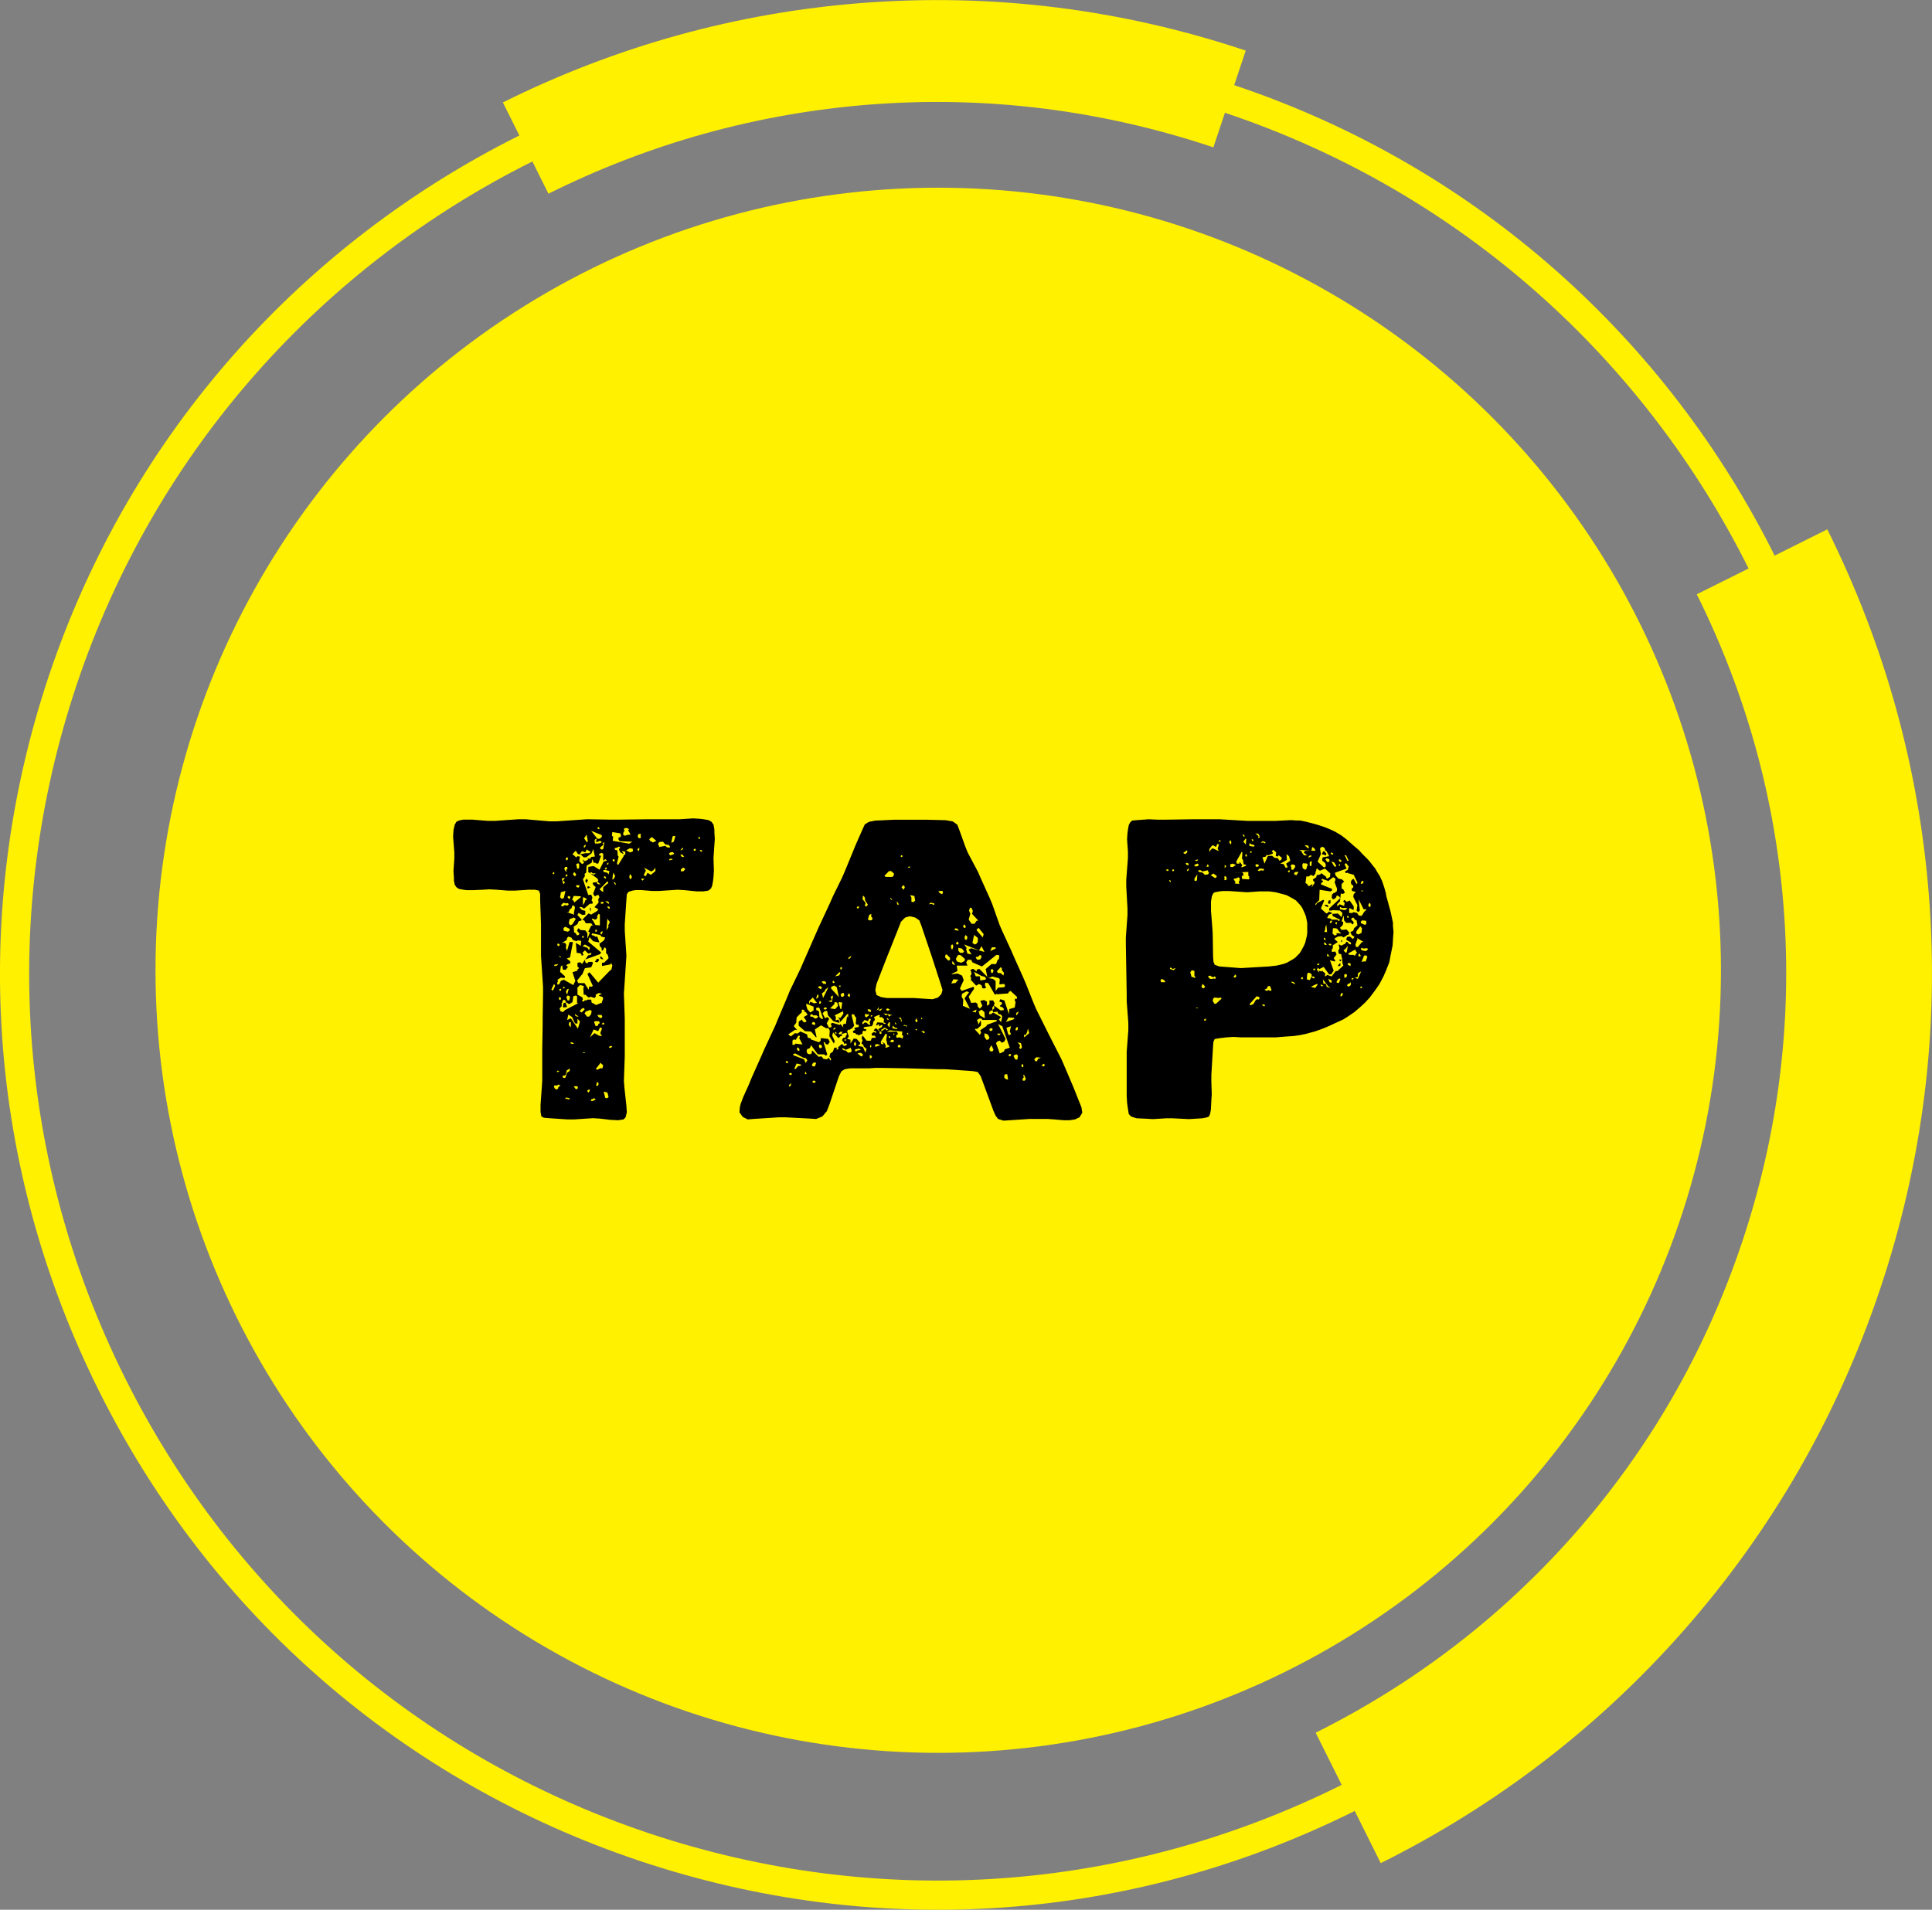
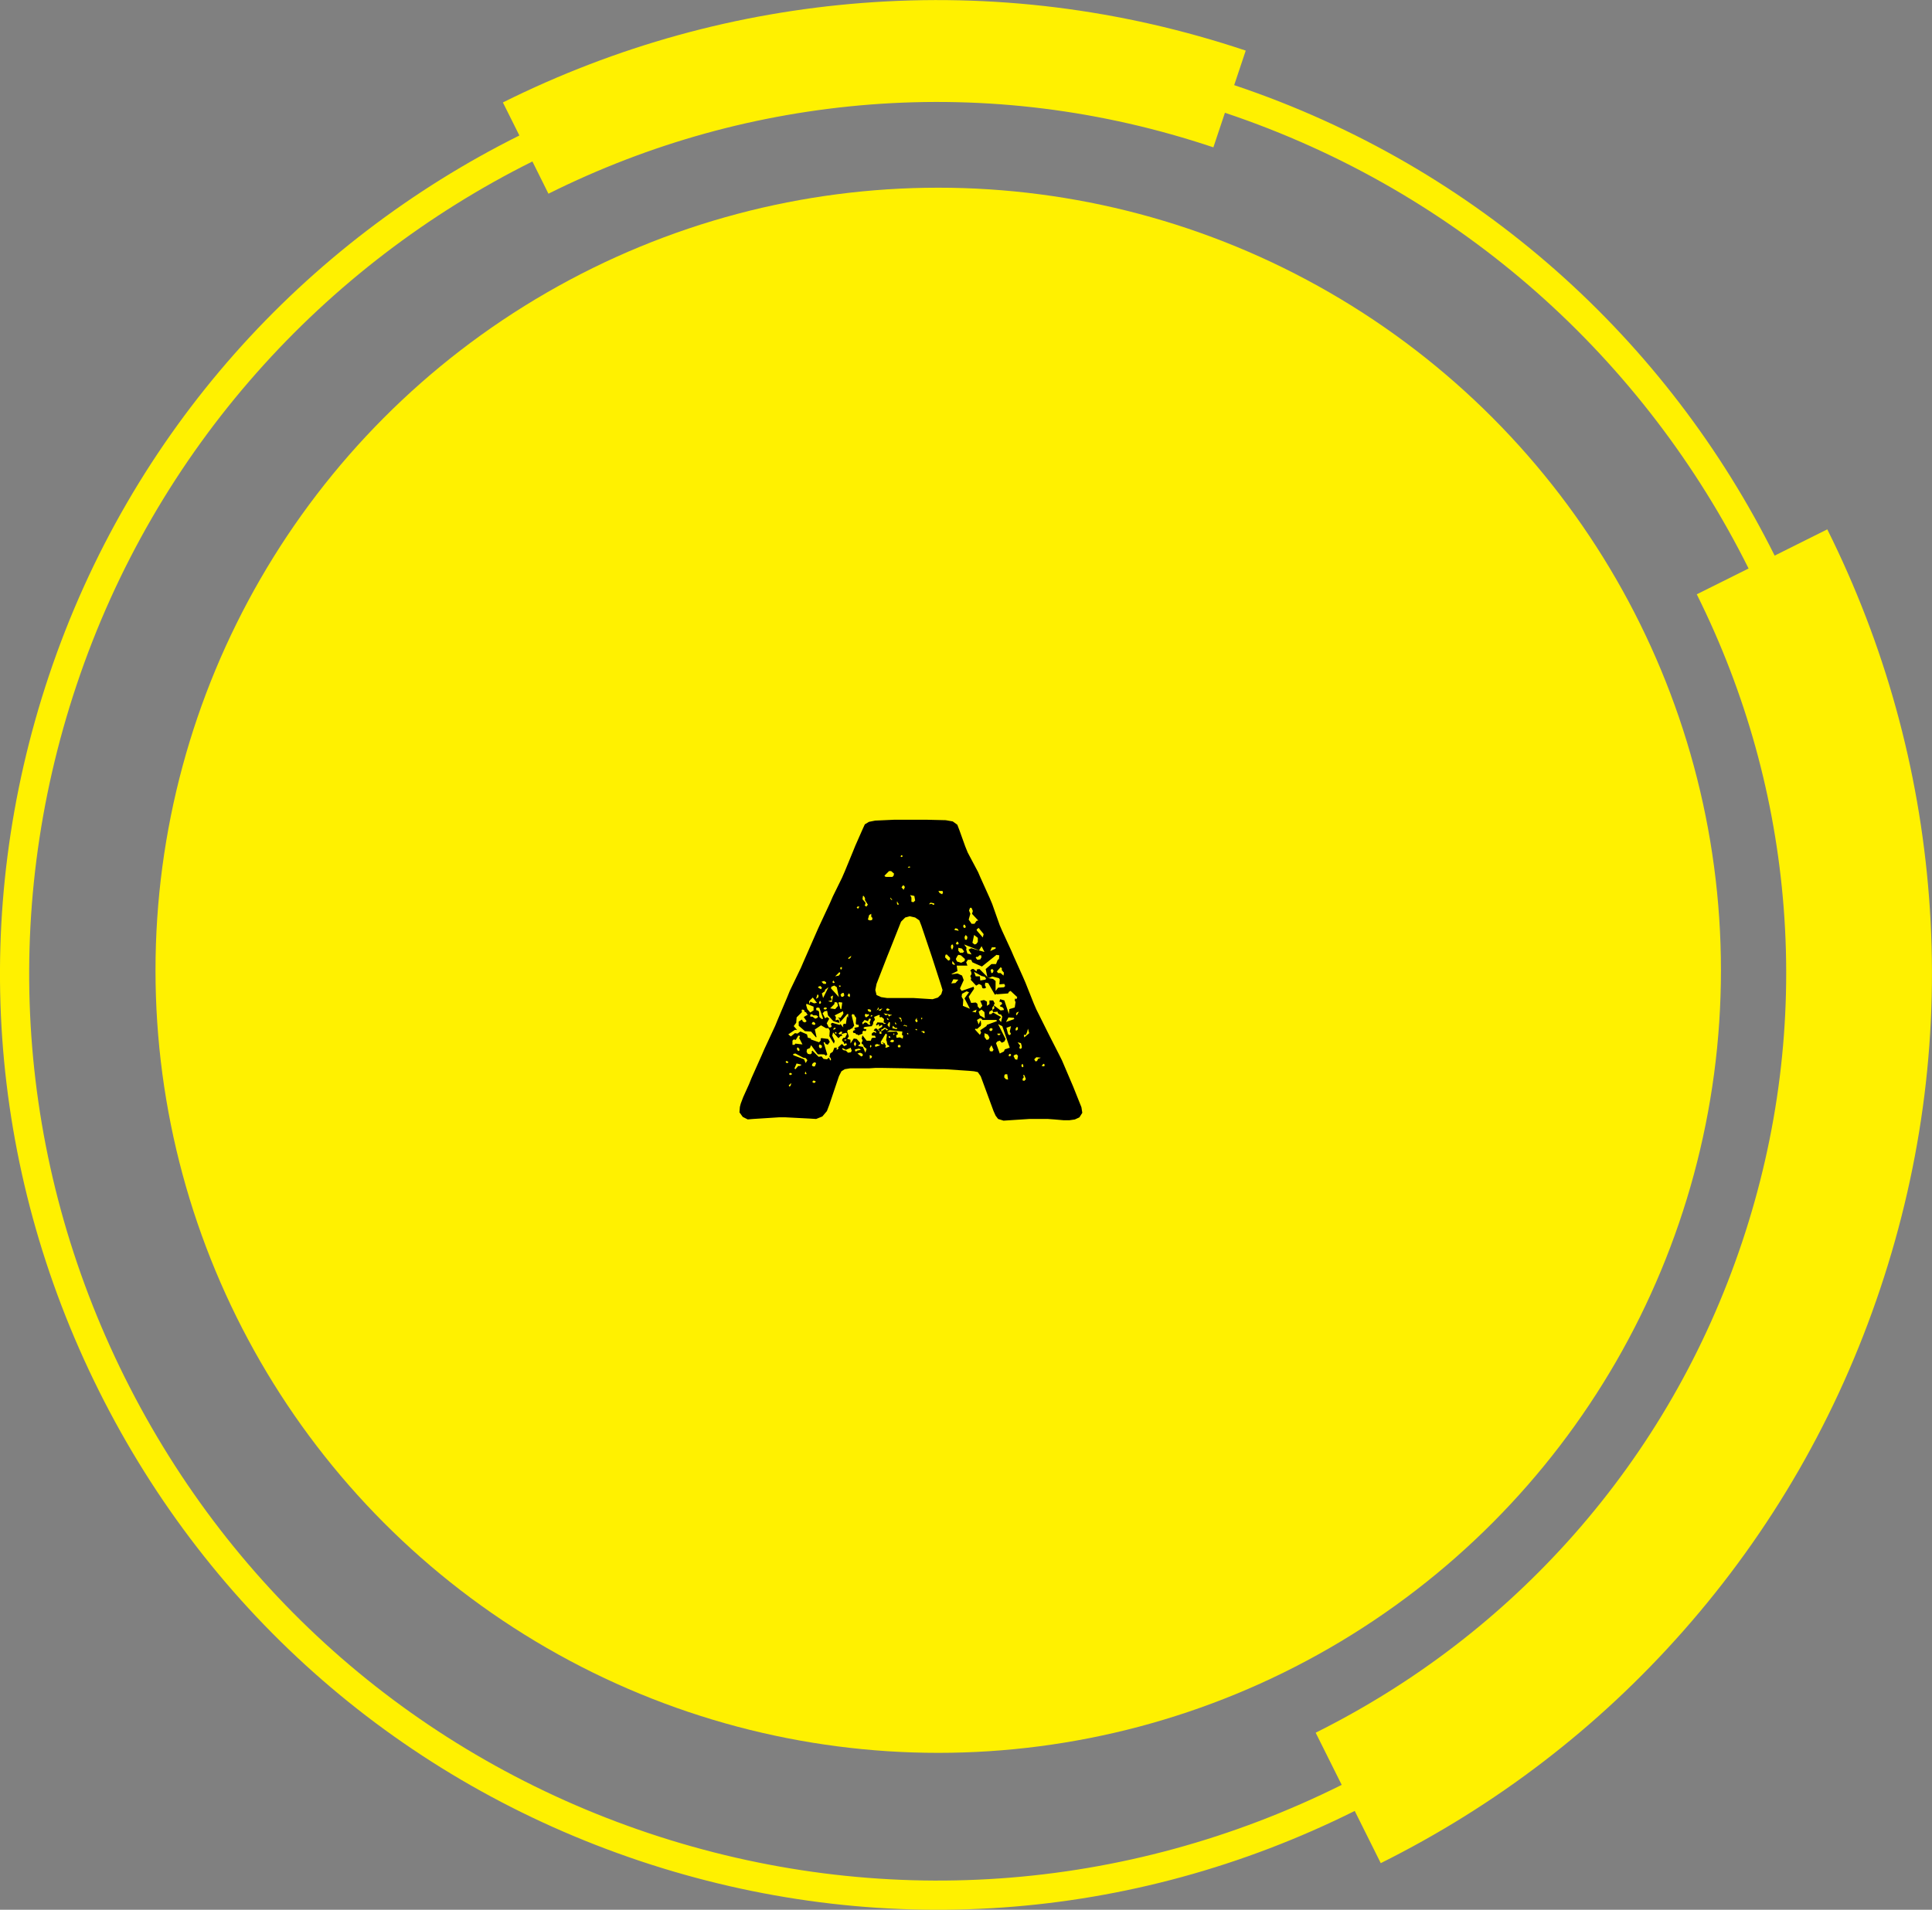
<svg xmlns="http://www.w3.org/2000/svg" version="1.1" id="レイヤー_1" x="0px" y="0px" viewBox="0 0 46.989 46.457" style="enable-background:new 0 0 46.989 46.457;" xml:space="preserve">
  <rect x="0" y="0" width="46.989" height="46.457" fill="#808080" stroke="none" />
  <style type="text/css">
	.st0{fill-rule:evenodd;clip-rule:evenodd;fill:#FFF100;}
	.st1{fill:#FFF100;}
</style>
  <g>
    <circle class="st0" cx="22.819" cy="23.603" r="19.037" />
    <g>
      <g>
-         <path d="M17.363,20.726l-0.01,0.151l0.01,0.303l-0.01,0.161l-0.01,0.081     l-0.021,0.121l-0.03,0.07l-0.061,0.051l-0.121,0.02h-0.161l-0.303-0.03     l-0.161-0.01l-0.464,0.03H15.861l-0.253-0.021h-0.151l-0.07,0.011     l-0.101,0.03l-0.041,0.06l-0.01,0.132l-0.04,0.595v0.161l0.04,0.605     l-0.01,0.161l-0.04,0.605l-0.011,0.161l0.021,0.596v0.928l-0.021,0.595     l0.011,0.151l0.05,0.454l0.01,0.161l-0.03,0.121l-0.05,0.051l-0.131,0.02     l-0.192-0.01l-0.252-0.03l-0.171-0.01l-0.454,0.03h-0.161l-0.454-0.03     l-0.121-0.011l-0.061-0.03l-0.021-0.11v-0.172l0.03-0.424l0.011-0.161v-0.756     l0.01-0.605v-0.161l0.01-0.596v-0.161l-0.04-0.605l-0.01-0.161v-0.767     l-0.021-0.595V21.745l-0.03-0.08l-0.101-0.021h-0.151l-0.323,0.021h-0.182     l-0.272-0.021l-0.171-0.01l-0.172,0.01l-0.231,0.01h-0.151l-0.081-0.01     l-0.11-0.021l-0.061-0.04l-0.041-0.061l-0.02-0.101v-0.071l-0.011-0.161     l0.021-0.303V20.736l-0.03-0.383l0.01-0.161l0.03-0.132l0.041-0.07     l0.061-0.03l0.101-0.021h0.231l0.374,0.03h0.161l0.585-0.04h0.161     l0.595,0.051h0.162l0.746-0.051l0.585,0.01h0.161l0.757-0.01h0.746     l0.333-0.021l0.172,0.011l0.08,0.01l0.121,0.021l0.07,0.04l0.051,0.07     l0.021,0.121v0.071l0.01,0.151L17.363,20.726z M13.45,24.095l0.051-0.111     l-0.011-0.03l-0.02-0.01l-0.061,0.131L13.45,24.095z M13.441,21.25     l0.02,0.021l0.021-0.021v-0.021l-0.021-0.02L13.441,21.25z M13.632,26.405     l-0.051-0.021l-0.05,0.03v-0.01h-0.041l-0.02,0.02l0.02,0.051     l0.041,0.03l0.04-0.021l0.01-0.04L13.632,26.405z M13.481,23.469v0.021     l0.01,0.01l0.051-0.01l0.04-0.04L13.481,23.469z M13.562,26.041     l-0.021,0.03l0.01,0.01l0.041-0.01l0.01-0.01L13.562,26.041z      M14.893,23.48l-0.03-0.051h-0.01v0.03l-0.212,0.04v-0.08h0.05     l0.111-0.111l-0.021-0.081l-0.04-0.04v-0.111l-0.03-0.03l-0.021,0.011     v0.02l-0.05,0.061l-0.011-0.08l-0.04-0.04l-0.01-0.061l0.11-0.081     l0.03-0.07l-0.091-0.021l-0.03-0.04l-0.191-0.041l-0.02,0.03l0.02,0.021     h0.03l0.041,0.03h0.05l0.051,0.142l-0.151-0.03l-0.091-0.102l-0.03,0.111     l0.312,0.262l-0.021,0.041l-0.362,0.131l0.07-0.101l0.061-0.011l0.021-0.05     l-0.081,0.02l-0.081-0.08l-0.061,0.061l0.03,0.05h-0.01l-0.01,0.011     h-0.011l-0.01,0.01l-0.01-0.01H14.136l0.011-0.011l-0.03-0.04     l-0.091-0.01l-0.021-0.242l0.121,0.07l0.01-0.121l-0.091-0.01l-0.02,0.021     l-0.091-0.03l-0.04-0.061l-0.071-0.021l-0.03,0.03l-0.01,0.051     l-0.111,0.07h0.071l0.03,0.051l-0.011,0.07l0.03,0.07l0.061-0.212h0.07     l0.011,0.011l-0.07,0.362l-0.081,0.03l0.081,0.061l0.01,0.051l-0.081,0.03     l-0.02,0.03l0.04,0.03l-0.051,0.07h-0.07l-0.021-0.11l-0.03,0.03     l-0.02,0.131l0.121,0.11l-0.011,0.041l-0.091-0.011l-0.08,0.051l0.01,0.04     l-0.021,0.041l0.011,0.04l0.04-0.01l0.04-0.081l0.071-0.03l0.231,0.131     l0.051-0.101L13.924,23.651l0.121-0.04v-0.03l0.041-0.03l-0.041-0.04v-0.091     l0.071-0.011l0.04,0.041l0.07-0.102l0.011,0.061l0.04,0.03l0.04-0.04     h0.091l0.011,0.04l-0.041,0.091l-0.151,0.021l-0.061,0.141l-0.01,0.021v-0.01     l-0.121,0.151l0.03,0.061h0.151l0.101,0.161l0.011-0.07l0.01-0.011     l0.04,0.011l0.041-0.021l-0.132-0.293l0.051-0.04l0.212,0.252l0.272-0.282     l0.05-0.04L14.893,23.48z M13.551,22.965l0.011,0.04l0.02,0.011     l0.021-0.011l0.01-0.02l-0.01-0.021l-0.03-0.01L13.551,22.965z      M13.592,23.257v0.011l0.05,0.02v-0.02L13.592,23.257z M13.602,24.256     l-0.01,0.04l0.01,0.021l0.021,0.01l0.02-0.02v-0.03l-0.02-0.021H13.602     z M13.622,24.105l0.02-0.01l0.011-0.021l-0.011-0.021l-0.04,0.011v0.02     L13.622,24.105z M13.632,24.599l0.061,0.021l0.051-0.051l0.312-0.161l-0.011-0.011     h-0.01V24.236l-0.03-0.02l-0.061,0.02l-0.021,0.142l-0.08,0.05     l-0.081-0.05l-0.01-0.041l-0.04-0.02l-0.03,0.03l-0.011,0.05h-0.01     v0.081l-0.051,0.051L13.632,24.599z M13.622,21.826l0.04,0.04l0.051-0.021     l0.04-0.171l-0.111,0.03L13.622,21.826z M13.753,21.977l-0.01-0.011h-0.051     l-0.051,0.061l0.011,0.011l0.04,0.01l0.04-0.03l0.071,0.01l0.03-0.03     l-0.021-0.03L13.753,21.977z M13.662,21.372l0.04,0.142l0.041-0.051     l-0.051-0.04l0.051-0.071L13.662,21.372z M13.864,26.021l-0.011-0.02h-0.01     L13.783,26.041l-0.021,0.101l-0.03,0.021h-0.03l-0.02,0.021l0.01,0.03     l0.03,0.01l0.03-0.01l0.04-0.121l0.051-0.03L13.864,26.021z      M13.713,24.044l0.03-0.021l-0.03-0.02l-0.021,0.02v0.021H13.713z      M13.702,24.508l-0.01-0.01v-0.011l0.01-0.08l0.051-0.021l0.04,0.111     L13.702,24.508z M13.702,22.582l0.011,0.061l0.101,0.021l0.04-0.03v-0.04     l-0.11-0.051L13.702,22.582z M13.723,21.139l0.051,0.081v-0.061l0.03-0.03     l-0.011-0.04h-0.05L13.723,21.139z M13.854,26.717l-0.08-0.021l-0.041,0.041     l0.03-0.011l0.091,0.021V26.717z M13.763,21.321h0.03l0.011-0.03     l-0.03-0.03l-0.021,0.051L13.763,21.321z M13.763,20.917l0.021,0.011     l0.021-0.011l0.01-0.05l-0.021-0.011l-0.03,0.011V20.917z M13.834,24.054     l-0.041,0.011l-0.03,0.061l0.03,0.07L13.834,24.054z M13.804,24.216     l-0.03,0.04l0.03,0.08h0.04l0.021-0.08l-0.021-0.03L13.804,24.216z      M13.904,22.087l-0.051,0.041l-0.02,0.061H13.783l0.182,0.061V22.229h-0.011     l0.03-0.151l-0.02-0.051l-0.051,0.011L13.904,22.087z M14.106,24.851     l-0.061-0.07v0.111l-0.01,0.01l-0.051-0.01l-0.07-0.151l-0.091-0.061     l-0.03,0.131l0.091-0.04l0.172,0.252L14.106,24.851z M13.834,21.795     l-0.021,0.01l-0.01,0.021l0.04,0.05l0.03-0.04l-0.01-0.03     L13.834,21.795z M13.874,22.511l0.05-0.03l0.081-0.131l-0.051-0.03     l-0.101,0.04l-0.02,0.101L13.874,22.511z M13.884,24.993v-0.121l-0.02-0.01     l-0.021,0.01l-0.01,0.061L13.884,24.993z M13.914,25.396l0.051-0.01     l-0.051-0.03h-0.04v0.02L13.914,25.396z M13.914,21.886l0.04,0.03     l0.011,0.04l0.161-0.131v-0.021l-0.172-0.01L13.914,21.886z M13.924,20.777     l0.091,0.08l0.03-0.03l0.061,0.011l-0.02,0.11l0.07,0.071l0.04-0.021     l0.011-0.03l-0.03-0.021v-0.03l0.01-0.01l0.01,0.03l0.041,0.01     l0.07-0.04l-0.021-0.021h0.071l0.02-0.04l0.091-0.01l-0.04-0.182     l-0.04,0.101l-0.132,0.101h-0.061l-0.061-0.061l-0.04-0.01l0.142-0.03     h0.091l0.04-0.03l-0.101-0.061l-0.03,0.07l-0.081-0.03l-0.061,0.081     l-0.04-0.01l-0.051-0.081L13.924,20.777z M14.015,21.271l-0.05-0.061     l-0.03,0.061l0.05,0.05L14.015,21.271z M14.721,20.898l-0.05,0.04v-0.172     l-0.041-0.02l-0.06,0.03l0.01,0.04h0.04l-0.07,0.191h-0.04     l-0.03-0.02h-0.041l-0.03-0.091l-0.02,0.091l-0.121,0.07l-0.011,0.171     l-0.04,0.03l0.01,0.051l-0.05,0.081l0.131,0.383l0.07-0.01l0.03,0.07     l-0.02,0.07l0.03,0.041l-0.011,0.04h-0.061l-0.141,0.121l-0.061-0.04     h-0.041l-0.01,0.01l0.061,0.061l0.081,0.021v0.091l-0.071,0.01l-0.091-0.051     l-0.03,0.051l0.102,0.11v0.021l-0.071,0.021l-0.03,0.07l-0.091,0.061     l0.011,0.142l0.03,0.01l0.04,0.061l0.04-0.01l0.021-0.03l-0.061-0.071     l0.03-0.061h0.01l0.041,0.041l0.121,0.01l0.05,0.07v0.132l0.061-0.151     l-0.04-0.021l0.07-0.142l0.041-0.01l-0.041-0.051h-0.131l-0.03-0.061     l-0.051-0.03l0.151-0.15l0.061,0.03l0.151-0.091l0.021-0.041l-0.091-0.05     l0.101-0.111l-0.01-0.081l0.03-0.05l-0.021-0.051h-0.04l-0.04,0.03     l-0.03-0.021l-0.021-0.05l0.061-0.151l-0.07-0.07v-0.041l0.08-0.01     l0.011-0.01l0.02,0.05l0.081,0.021l-0.081-0.081l0.021-0.02v-0.021h-0.01     l-0.011-0.03l-0.171-0.121l0.091,0.03l0.04-0.04l-0.07,0.01l-0.03-0.03     h-0.03v0.03l-0.041-0.03H14.308v-0.131l0.131-0.021l0.142,0.091l0.101-0.201     l0.081-0.021L14.721,20.898z M14.056,26.465l-0.011-0.041h-0.091l0.041,0.061     l0.04,0.011L14.056,26.465z M13.984,24.669v0.03l0.041,0.03h0.05     L13.984,24.669z M14.035,21.12l0.021,0.02l0.03-0.03v-0.09l-0.021-0.021     l-0.051,0.021L14.035,21.12z M14.015,21.574l0.051,0.02l0.03-0.04     l-0.01-0.021h-0.071V21.574z M14.187,24.024l0.021-0.02l-0.021-0.021     l-0.081-0.021l-0.061,0.061v0.172l0.121,0.07l0.011,0.051l-0.021,0.02     l0.01,0.021l0.03,0.01l0.021-0.03h0.04l0.03-0.02h0.091l0.011,0.07     l0.11,0.061l0.121-0.051l0.01,0.011l0.041-0.121l-0.021-0.04h-0.01V24.236     l-0.011,0.011l-0.07-0.03l0.081-0.041l-0.081-0.02l-0.07,0.04v0.051     l-0.03,0.03l-0.091-0.03l-0.051,0.02l-0.08-0.07h-0.041L14.187,24.024z      M14.147,24.629l0.07-0.07l-0.01-0.041l-0.061,0.021l-0.051,0.061     L14.147,24.629z M14.177,22.814l0.02-0.01v-0.021l-0.02-0.021l-0.021,0.021     v0.021L14.177,22.814z M14.166,23.016l0.121,0.04l0.041,0.061l0.02-0.071     l-0.121-0.07L14.166,23.016z M14.237,25.598h-0.041l-0.03,0.01l0.041,0.01     L14.237,25.598z M14.217,21.957l0.021-0.061l0.03-0.01v-0.021l-0.071-0.04     l-0.02,0.01v0.182L14.217,21.957z M14.196,20.584l0.011,0.041l0.03-0.03     l0.01-0.041h-0.021L14.196,20.584z M14.207,20.393l0.061,0.091l0.03-0.01     l-0.03-0.172L14.207,20.393z M14.277,24.73h0.051l0.05-0.061l0.011-0.08     l-0.041-0.021l-0.101,0.04l-0.03,0.041L14.277,24.73z M14.237,23.338     l-0.011,0.01V23.338H14.237z M14.287,21.462l-0.02,0.01l-0.011,0.021v-0.03     l-0.02-0.03v-0.01l0.03-0.051l0.01,0.021l0.021,0.01v0.021l-0.011,0.01     V21.462z M14.298,21.553l0.061,0.03l-0.011,0.01h-0.01l-0.021,0.021     l-0.02-0.01l-0.021,0.01L14.298,21.553z M14.348,26.526l-0.01-0.021h-0.021     l-0.03,0.021v0.03l0.03,0.02L14.348,26.526z M14.358,22.087h0.01v0.091     l-0.021-0.05v-0.051L14.358,22.087z M14.348,25.235l0.111-0.102l0.111,0.061     l0.07,0.011l-0.041-0.071l0.041-0.11l-0.011-0.021l-0.02-0.01l-0.021,0.01     l-0.04,0.081l-0.111-0.041L14.348,25.235z M14.489,26.757l-0.03-0.04h-0.021     l-0.02,0.021h-0.03l-0.021,0.03l0.03,0.02l0.07-0.03H14.489z      M14.378,20.211l0.151,0.192h0.061l0.051-0.051l-0.011-0.04L14.378,20.211z      M14.59,22.511v-0.262l-0.03-0.021l-0.04,0.061l0.01,0.021l-0.02,0.05     l-0.051,0.01l-0.03-0.02h-0.03v0.03l0.021,0.01l0.061,0.111     L14.59,22.511z M14.57,24.841h-0.102l-0.02,0.021l0.04,0.101l0.051-0.011     l0.02-0.05l0.03-0.01L14.57,24.841z M14.48,20.463l-0.021,0.021     l0.021,0.04l0.04-0.01l0.01,0.01l0.091-0.02l0.01-0.03l-0.04-0.021     l-0.07,0.03L14.48,20.463l0.03-0.02v-0.04l-0.03,0.01l-0.021,0.03v0.02     H14.48z M14.56,23.329l0.011,0.03l-0.041,0.05l-0.061-0.01l0.051-0.081     L14.56,23.329z M14.489,22.602L14.48,22.642v0.03l0.03-0.01l0.01-0.03     L14.489,22.602z M14.671,25.911l-0.041-0.03l-0.02-0.03l-0.111,0.141v0.021     l0.03,0.01l0.081-0.04l0.04,0.01L14.671,25.911z M14.56,26.374     l-0.01-0.041l-0.03-0.01l-0.021,0.081l0.03,0.02L14.56,26.374z      M14.529,20.131l0.011,0.03l0.03,0.01l0.01-0.01l-0.01-0.041     L14.529,20.131z M14.62,24.771l0.03-0.041l-0.021-0.04h-0.101l0.03,0.051     L14.62,24.771z M14.792,21.483v-0.03l-0.021-0.011l-0.191,0.192l0.091,0.07     v-0.121L14.792,21.483z M14.65,20.504l0.03,0.04l-0.091,0.081v0.01h0.01     l0.011,0.021l0.03,0.01l0.03-0.01l0.03-0.162L14.65,20.504z      M14.641,22.653l-0.041,0.04l0.011,0.03l0.02,0.01l0.03-0.07     L14.641,22.653z M14.681,23.338l-0.061-0.01l-0.021-0.021v-0.03l0.011-0.01     v-0.011L14.681,23.338z M14.691,21.957l-0.04-0.021l-0.04,0.011v0.03     l0.04,0.01L14.691,21.957z M14.63,24.912l0.061,0.011l0.011-0.021     l-0.03-0.03L14.63,24.912z M14.822,21.19l-0.111-0.03l-0.04,0.01     l0.01,0.041l0.091,0.02l0.03,0.041L14.822,21.19z M14.802,26.687     l-0.03-0.111l-0.091-0.02l0.04,0.151l0.041,0.01L14.802,26.687z      M14.721,21.372h0.011l0.01-0.021l-0.021-0.03l-0.03-0.01v0.04     L14.721,21.372z M14.721,21.15h0.021l0.01-0.011l0.011-0.03l-0.03-0.01     l-0.021,0.04L14.721,21.15z M14.721,21.926l0.081,0.061l0.01-0.01v-0.021     l-0.03-0.03H14.721z M14.792,22.511l0.04-0.081l-0.061-0.08l-0.021,0.282     l0.051-0.091L14.792,22.511z M14.781,20.989l-0.02,0.02l0.01,0.03     l0.021-0.01l0.01-0.04H14.781z M14.832,22.098l-0.01-0.041l-0.041-0.01     l-0.01,0.021l0.04,0.04L14.832,22.098z M14.893,25.466l-0.021-0.02h-0.04     l-0.021,0.03l0.021,0.02L14.893,25.466z M14.883,20.332l0.03,0.021     l-0.011,0.101l0.403,0.07l0.071-0.05l-0.303-0.011l-0.03-0.04v-0.05     l0.051-0.011l0.01-0.05l-0.021-0.041l-0.191-0.03L14.883,20.332z      M14.913,21.392l0.02-0.021l0.03-0.061l-0.05-0.081L14.893,21.392H14.913z      M14.902,20.908v0.04l0.021,0.011l0.021-0.011l0.01-0.02l-0.021-0.03     L14.902,20.908z M14.974,21.493l-0.021-0.03h-0.03l0.051,0.07V21.493z      M15.205,20.716l-0.08-0.011l0.04,0.061v0.011l-0.091-0.051l0.01-0.01     l-0.03-0.041l0.011-0.04l0.02-0.01l-0.01-0.021l-0.03-0.01l-0.021,0.02     l-0.08,0.021l0.02,0.04l0.051,0.011l0.01,0.131l0.021,0.021l-0.04,0.161     l0.01,0.03l0.021,0.01l0.131-0.212V20.807l0.04-0.021V20.716z      M15.155,20.302l0.04,0.03l0.05-0.02l0.091-0.011l-0.061-0.11l0.03-0.021     l-0.061-0.03l-0.06,0.01l-0.011,0.03l0.021,0.03l-0.03,0.03     L15.155,20.302z M15.397,20.706l-0.01-0.061l-0.07-0.01l-0.091,0.051     l0.101,0.05L15.397,20.706z M15.366,21.321l-0.04-0.061l-0.021,0.061     l0.011,0.051l0.02,0.01l0.021-0.01L15.366,21.321z M15.548,20.615     l-0.05,0.051l0.04,0.04l0.01-0.04V20.615z M15.578,20.323l0.011-0.021     l-0.011-0.02l-0.05,0.01l-0.021,0.051l0.021,0.04l0.04,0.01l0.021-0.03     L15.578,20.323z M15.669,21.381l-0.04-0.01h-0.021l-0.01,0.021l0.03,0.03     L15.669,21.381z M15.941,21.109l-0.051,0.061l-0.05,0.03l-0.172-0.091     l0.041,0.071l-0.051,0.101l0.01,0.021l0.041,0.01l0.04-0.081l0.081,0.051     l0.11-0.091V21.109z M15.962,20.454l-0.081-0.07l-0.03-0.021l-0.061,0.051     l0.021,0.04l0.07,0.04L15.962,20.454z M16.224,20.615h0.071V20.595     l-0.03-0.041l-0.081-0.01l-0.061-0.07l-0.091,0.01l-0.03,0.051     l0.03,0.05l-0.01,0.021l0.161-0.03L16.224,20.615z M16.396,20.756     l-0.04-0.03l-0.051,0.01l-0.03,0.021v0.021l0.03,0.03l0.081-0.03     L16.396,20.756z M16.365,20.908l-0.04-0.021l-0.041,0.011l-0.01,0.01     l0.01,0.021L16.365,20.908z M16.426,20.343l-0.04-0.011l-0.03,0.021     l-0.03,0.151l0.061-0.03L16.426,20.343z M16.547,20.686l0.04-0.011     l0.03-0.03l-0.01-0.02h-0.011L16.547,20.686z M16.547,20.796l0.04,0.051     h0.051l-0.03-0.051l-0.041-0.01L16.547,20.796z M16.668,21.139l-0.041-0.03     l-0.04,0.011l-0.03,0.04l0.01,0.04l0.061-0.01L16.668,21.139z      M16.92,20.656l-0.021-0.011l-0.02,0.011l-0.011,0.02l0.011,0.021h0.03     l0.01-0.01V20.656z M17.001,20.404h0.02l0.011-0.011l-0.021-0.03h-0.021     l-0.01,0.021L17.001,20.404z M17.081,20.706l-0.01-0.02l-0.04-0.011     l-0.011,0.021l0.03,0.021h0.021L17.081,20.706z" />
        <path d="M26.323,27.07l-0.07,0.111l-0.111,0.051L26.011,27.251h-0.142l-0.231-0.02     l-0.151-0.011h-0.454l-0.625,0.041l-0.132-0.041l-0.061-0.08l-0.05-0.111     l-0.312-0.847l-0.071-0.102l-0.091-0.02l-0.121-0.011l-0.604-0.04h-0.162     l-0.756-0.021l-0.605-0.01h-0.151l-0.151,0.01h-0.464l-0.131,0.021     l-0.081,0.051l-0.061,0.121l-0.231,0.686l-0.061,0.161l-0.111,0.131     l-0.151,0.061l-0.161-0.01l-0.585-0.03h-0.161l-0.626,0.04l-0.131,0.011     l-0.121-0.061l-0.08-0.111l0.01-0.131l0.021-0.081l0.061-0.161l0.141-0.312     l0.061-0.151l0.252-0.565l0.061-0.141l0.263-0.565l0.061-0.15l0.231-0.545     l0.061-0.151l0.272-0.564l0.061-0.142l0.363-0.827l0.282-0.605l0.07-0.161     l0.223-0.454l0.07-0.161l0.191-0.464l0.061-0.151l0.182-0.413l0.051-0.111     l0.101-0.061l0.151-0.03l0.464-0.021h0.787l0.464,0.011l0.171,0.03     l0.111,0.08l0.051,0.132l0.141,0.393l0.061,0.151l0.252,0.475l0.061,0.141     l0.223,0.494l0.06,0.142l0.182,0.515l0.061,0.141l0.223,0.484l0.061,0.142     l0.222,0.494l0.061,0.141l0.201,0.505l0.061,0.141l0.312,0.626l0.242,0.474     l0.071,0.142l0.271,0.635l0.202,0.505L26.323,27.07z M19.172,25.83     l-0.04-0.021l-0.021,0.011v0.02l0.021,0.021l0.04-0.01V25.83z      M20.474,25.396l0.03,0.021v0.01l0.03,0.021l0.061-0.03v-0.021     l-0.021-0.021l-0.03,0.021h-0.01l-0.011-0.04l-0.04-0.041v-0.03     l0.03-0.04h0.04l0.051-0.101l-0.03-0.021l-0.111,0.03l0.021-0.04     l-0.01-0.021l-0.041,0.01l-0.04,0.041l0.03,0.02l0.04-0.01l0.021,0.03     v0.01l-0.04,0.011l-0.051,0.05l-0.131-0.141l-0.021,0.08l0.061,0.132     l-0.021,0.061l-0.11-0.182l0.01-0.132l-0.03-0.061h-0.061l-0.121-0.07     l-0.151,0.101l0.041,0.182l-0.011,0.011l-0.121-0.142l-0.15-0.01     l-0.151-0.132v-0.101l0.08-0.05l0.021,0.05l0.051,0.021l0.04-0.03     l-0.07-0.101l0.101-0.061l-0.021-0.011l-0.021-0.04l-0.04-0.021     l-0.01-0.04l-0.051-0.01l-0.01,0.03l0.01,0.03l-0.131,0.131     l-0.01,0.131l-0.061,0.081l0.08,0.091l-0.01,0.01v-0.01h-0.04     l-0.162,0.11l0.061,0.051l0.102-0.081l0.061,0.011l0.07-0.051l0.161,0.07     l0.021,0.081l0.08,0.021l-0.01,0.01v0.01l0.202,0.071l0.04-0.041v-0.061     l0.01,0.011l0.011-0.011l0.161,0.021l0.04,0.07l-0.05,0.071l-0.051-0.021     l-0.021-0.04h-0.03l0.091,0.302l-0.02,0.011l-0.011,0.02l-0.03-0.03     l-0.04-0.01l-0.01,0.01v-0.01h-0.121l-0.162-0.222l-0.03,0.07     l-0.07,0.03l-0.01,0.061l0.03,0.051l0.061,0.01l0.04-0.03l-0.01-0.03     l0.02-0.03l0.151,0.151l0.071-0.01l0.05,0.061l0.081,0.01l0.051-0.04     l0.03,0.07l0.01-0.01h0.01l-0.01-0.051l-0.03-0.03l0.021-0.081     l0.06-0.04l0.041-0.101h0.061l-0.011,0.04l0.011,0.011l0.03-0.021     l0.01-0.03h-0.021L20.474,25.396z M19.243,26.344l-0.061,0.061l0.02,0.03     l0.03-0.03L19.243,26.344z M19.263,26.132l-0.01-0.021l-0.021-0.01h-0.02     l-0.021,0.021l0.01,0.02l0.021,0.011L19.263,26.132z M19.435,25.245     l0.021-0.021l-0.011-0.03h-0.03l-0.061,0.102l-0.05-0.011l-0.03,0.03     v0.102h0.05l0.021-0.03l0.172,0.02L19.435,25.245z M19.636,25.79l-0.04-0.051     l-0.061-0.01l-0.191-0.102l-0.051,0.011v0.03l0.263,0.101l0.04,0.091     L19.636,25.79z M19.495,25.9l-0.121-0.03l-0.04,0.091l-0.011,0.03     l0.021,0.021l0.07-0.081h0.041L19.495,25.9z M19.404,25.477l-0.021,0.02     v0.03l0.03,0.041l0.03-0.011V25.517L19.404,25.477z M19.616,26.123     l-0.021-0.051h-0.01l-0.01,0.051l0.029,0.01L19.616,26.123z M19.606,24.448     l0.03,0.101l0.071,0.081l0.08-0.051v-0.091l-0.171-0.07L19.606,24.448z      M19.677,24.357l0.01,0.07l0.021-0.061l0.091,0.041l0.07-0.011l-0.101-0.131     L19.677,24.357z M19.828,24.781l0.05-0.021l0.021-0.03l-0.04-0.03h-0.081     l-0.03-0.03l-0.04,0.011v0.05h0.05L19.828,24.781z M19.798,24.862H19.768     l-0.021,0.03v0.02l0.051,0.021l0.03-0.01V24.892L19.798,24.862z      M19.848,25.87l-0.02-0.03l-0.041,0.011l-0.03,0.03l-0.01,0.04     l0.03,0.021h0.04L19.848,25.87z M19.838,26.303l-0.051-0.02l-0.03,0.03     l0.011,0.02l0.03,0.011l0.03-0.011L19.838,26.303z M19.848,24.296     l0.051-0.03l0.01-0.04l-0.01-0.03h-0.021L19.848,24.296z M19.919,24.609     l0.01,0.132l0.061,0.05l0.03-0.01l-0.091-0.263l-0.04-0.01l-0.03,0.01     l-0.011,0.021l0.011,0.04h0.03L19.919,24.609z M19.899,24.024l0.07,0.041     l0.021-0.041l-0.04-0.04l-0.051,0.021V24.024z M19.929,24.417h0.021     l0.02-0.021l-0.01-0.04l-0.021-0.01l-0.02,0.05L19.929,24.417z      M19.939,25.497h0.03l0.021-0.02v-0.041l-0.051-0.03l-0.02,0.021v0.04     L19.939,25.497z M19.98,23.883l0.05,0.05h0.061v-0.04l-0.05-0.03     L19.98,23.883z M20.15,24.014l-0.091,0.07l0.011,0.021l-0.081,0.061     l0.03,0.111L20.15,24.014z M20.463,24.832l-0.03,0.03l-0.02-0.081     l-0.041-0.03l0.071,0.01l0.07-0.101l-0.01-0.061l-0.202,0.101l0.03,0.041     l-0.01,0.08l0.07-0.02l0.03,0.07l-0.021,0.01l-0.131-0.04l-0.131-0.142     l-0.021-0.11l-0.061,0.01l-0.05,0.051l0.061,0.121l0.05-0.03l0.051,0.04     l-0.061,0.111l0.051,0.101h0.05l0.021-0.03l-0.021-0.04l0.01-0.03     l0.03-0.011l0.172,0.051l0.021-0.021l0.07,0.081l-0.01-0.061l0.02-0.021     v-0.01l0.051,0.01l0.03-0.191l0.021,0.04l0.01-0.091H20.605L20.463,24.832z      M20.08,24.559l0.03-0.021l-0.01-0.03h-0.051l-0.021,0.04L20.08,24.559z      M20.232,24.327l-0.091,0.03l0.091,0.021l0.03-0.161l-0.061,0.03     L20.232,24.327z M20.312,24.548l0.071-0.08l-0.021-0.081l-0.061-0.01     l-0.01,0.05l-0.101,0.102L20.312,24.548z M20.211,24.044l0.111,0.121     l0.08,0.091l-0.05-0.242l-0.061-0.04l-0.071,0.03L20.211,24.044z      M20.251,23.903l0.021,0.011l0.03-0.011l-0.03-0.05l-0.021,0.02V23.903z      M20.322,25.023v-0.021H20.292l-0.021,0.021v0.03L20.322,25.023z M20.302,25.124     l0.021,0.021h0.02v-0.03l-0.02-0.011L20.302,25.124z M20.312,23.751     l0.091-0.02l0.03-0.041v-0.03l-0.02-0.01L20.312,23.751z M20.402,24.377     L20.393,24.408l0.01,0.02l0.041,0.121h0.01l0.01-0.01l0.021-0.151     L20.402,24.377z M20.413,24.004h0.03v-0.03h-0.041L20.413,24.004z M20.433,23.541     l0.011,0.04h0.02l0.011-0.01v-0.051L20.433,23.541z M20.443,24.196     l0.02,0.051h0.041l0.03-0.03l-0.011-0.061h-0.04L20.443,24.196z      M20.716,25.557l-0.021-0.05v-0.021l-0.121,0.051l-0.081-0.041l-0.01,0.011     v0.01l0.03,0.03l0.061,0.01l0.051,0.051l0.07-0.01L20.716,25.557z      M20.524,25.295l0.03,0.02l0.03-0.01v-0.021L20.524,25.295z M21.22,25.245     h0.081l-0.021-0.051h-0.061l-0.01-0.01h-0.011l0.011-0.051l0.05-0.03     l0.051,0.03l-0.01-0.05l-0.051-0.011l0.03-0.05h0.051v0.01l0.061,0.061     v0.051l0.04,0.01l0.01-0.021l-0.01-0.04l0.101-0.07l0.03,0.04     l0.04-0.01l-0.07-0.051H21.502l-0.04,0.04l-0.021-0.01l-0.01,0.061     h-0.04l-0.011-0.04l-0.03-0.011l0.102-0.061l0.01-0.04l-0.021-0.01     l-0.061,0.04v-0.05h-0.03l-0.02,0.029l-0.03-0.029h0.01l0.03-0.051     l0.131,0.01l0.03,0.03l0.051-0.01l-0.061-0.03l0.01-0.081l-0.061-0.05     l-0.03,0.01l-0.03-0.021h0.011l0.01-0.02l-0.021-0.021l-0.121,0.051     l0.021,0.07l-0.04,0.051L21.23,24.932h-0.02v0.03l-0.182,0.02l-0.03,0.03     l0.03,0.021h0.04v0.03l-0.021,0.021l-0.04-0.011l-0.03,0.021v0.051     l-0.101,0.04l-0.021-0.021h-0.03l-0.02-0.03l-0.051-0.01l-0.01-0.021     l0.01-0.03l0.051-0.02l-0.011-0.011h-0.01v-0.04l0.101-0.021V24.932     l-0.061-0.01v-0.011l-0.01-0.01l0.01-0.142l-0.04-0.05v-0.021     l-0.051-0.021l-0.02,0.03l0.061,0.252l-0.051,0.071H20.705l-0.04,0.03     h-0.04l-0.021,0.04l0.04,0.121l-0.04,0.061l0.081,0.021v0.091l0.08-0.121     l0.071,0.01l0.09,0.101l-0.01,0.011v0.02l-0.03,0.011l-0.01,0.03     l0.11,0.02l0.061,0.142l0.03-0.091l-0.07-0.061l-0.01-0.04l-0.041-0.03     v-0.03l0.021-0.03v-0.03l-0.021-0.03l0.021-0.081l0.101,0.131h0.102     l0.02-0.061h0.011L21.22,25.245z M20.614,24.226l0.051,0.03l0.01-0.051     l-0.02-0.04l-0.021,0.01L20.614,24.226z M20.625,23.308l0.02,0.021     l0.041-0.03l0.02-0.051L20.625,23.308z M20.796,25.457l0.03-0.061     l-0.03-0.061l-0.03,0.061L20.796,25.457z M20.847,25.557l0.091-0.02     l-0.041-0.03l-0.101,0.02v0.041l0.03,0.01L20.847,25.557z M20.837,22.078     l0.02,0.021h0.021l0.02-0.041l-0.01-0.01l-0.04,0.01L20.837,22.078z      M20.987,25.658l-0.02-0.03l-0.051-0.02l-0.061,0.02l0.091,0.071     l0.03-0.011L20.987,25.658z M20.968,24.881l0.02,0.041l0.021-0.03     l0.03-0.021l0.04,0.01l0.041,0.041l0.05,0.01l-0.02-0.061l0.03-0.07     l-0.011-0.021h-0.03l-0.03,0.061l-0.08-0.03L20.968,24.881z M20.978,21.875     l0.07,0.081v0.04l-0.02,0.021l0.04,0.04l0.04-0.05l-0.07-0.111V21.845     l-0.03-0.05h-0.021L20.978,21.875z M21.078,24.68v-0.011l-0.02-0.01     l-0.021,0.021v0.04l0.03,0.03l0.07-0.051l-0.01-0.03L21.078,24.68z      M21.169,24.62l0.021-0.03l-0.021-0.03l-0.04-0.011l-0.03,0.011     l0.021,0.04L21.169,24.62z M21.108,22.37l0.051,0.021l0.051-0.01l0.01-0.051     l-0.03-0.03V22.229l-0.051,0.03L21.108,22.37z M21.21,25.708l-0.021-0.03     l-0.03-0.01l-0.01,0.02l0.01,0.03l-0.01,0.021l0.01,0.01l0.03-0.01     L21.21,25.708z M21.169,25.487l0.03-0.04l-0.03-0.03l-0.01,0.04     L21.169,25.487z M21.169,24.72l0.03,0.01l0.021-0.02l-0.021-0.021     L21.169,24.72z M21.411,25.426l-0.08-0.03l-0.051,0.021l0.01,0.05     L21.411,25.426z M22.924,24.084l-0.04-0.131l-0.222-0.686l-0.051-0.151     l-0.201-0.596l-0.051-0.131l-0.101-0.07l-0.131-0.03l-0.111,0.03     l-0.101,0.101l-0.272,0.686l-0.061,0.151l-0.263,0.676l-0.03,0.151     l0.03,0.121l0.111,0.051l0.141,0.021h0.636l0.475,0.03l0.131-0.041     l0.08-0.08L22.924,24.084z M21.371,24.499l-0.051,0.08l0.051-0.03V24.499z      M21.361,24.569l0.05,0.021l0.051-0.061L21.361,24.569z M21.633,25.457     l-0.02-0.03l-0.03-0.01l-0.021-0.102l-0.01-0.01l0.02-0.131     l-0.01-0.021l-0.021-0.01l-0.12,0.201l0.01,0.051l0.061,0.01l-0.01-0.03     l-0.03-0.01v-0.01l0.06,0.02v0.011h0.011v0.02l0.02,0.021v0.03     l-0.01,0.01v0.011l0.021,0.01L21.633,25.457z M21.492,24.65l0.05,0.05     l0.051-0.02l0.03,0.05l0.04-0.03h0.021l0.01-0.01L21.492,24.65z      M21.512,21.301l0.011,0.02l0.03,0.011h0.151l0.03-0.03l0.01-0.051     l-0.07-0.061h-0.051L21.512,21.301z M21.563,24.579l0.03,0.011l0.051-0.03     l-0.051-0.03l-0.03,0.01l-0.01,0.021L21.563,24.579z M21.593,24.811h0.021     l-0.011-0.03l-0.03-0.021v0.03L21.593,24.811z M21.966,25.194l-0.03-0.02     l0.011-0.081l-0.313-0.03l-0.061,0.04l0.232-0.01l0.03,0.04v0.03     l-0.04,0.021l0.01,0.061l0.081-0.01l0.07,0.03L21.966,25.194z      M21.583,24.932l0.05,0.061l0.011-0.07v-0.051l-0.021-0.01L21.583,24.932z      M21.623,25.245h0.03v-0.021l-0.021-0.02h-0.01l-0.01,0.02L21.623,25.245z      M21.744,25.315l-0.021-0.02h-0.04l-0.04,0.04l0.05,0.021l0.041-0.011     L21.744,25.315z M21.684,21.886v0.01h0.021l-0.021-0.021v-0.01l-0.03-0.03     v0.021l0.021,0.03H21.684z M21.714,24.952l-0.01,0.061l0.091,0.021     l0.03-0.01l-0.011-0.021h-0.04L21.714,24.952z M21.754,25.154l-0.01-0.021     l-0.01,0.011l-0.011,0.03h0.021L21.754,25.154z M21.774,24.912l0.03,0.011     l-0.01-0.03l-0.021-0.021h-0.01L21.774,24.912z M21.815,21.977l0.011,0.03     h0.03v-0.021l-0.03-0.04v-0.021l-0.011,0.01V21.977z M21.905,25.447     l-0.01-0.021l-0.03-0.01l-0.021,0.01l-0.01,0.021l0.01,0.03h0.051     L21.905,25.447z M21.916,24.811l-0.011,0.03l0.03,0.01l-0.02-0.091     l-0.061-0.01L21.916,24.811z M21.905,20.837l0.011,0.01h0.02l0.021-0.021     l-0.021-0.02h-0.02L21.905,20.837z M21.966,21.533l-0.04,0.051l0.051,0.061     l0.03-0.061l-0.011-0.03L21.966,21.533z M22.057,24.972v-0.021l-0.061-0.02     l-0.03,0.03l0.051-0.011l0.021,0.021H22.057z M22.098,25.154l-0.021-0.03     l-0.021,0.021l0.021,0.02l0.01-0.01H22.098z M22.077,21.099l0.03,0.01     l0.04-0.02l-0.04-0.011L22.077,21.099z M22.238,21.795l-0.101-0.021     l0.03,0.061v0.101l0.05,0.011l0.041-0.041L22.238,21.795z M22.319,24.832     l-0.021-0.03V24.76l-0.04,0.061l0.02,0.041h0.03L22.319,24.832z      M22.309,25.053l-0.02-0.021h-0.021v0.021l0.03,0.01L22.309,25.053z      M22.41,24.801l0.02-0.021V24.76h-0.03L22.41,24.801z M22.49,25.114     l-0.01-0.03h-0.061l-0.01,0.01l0.01,0.01h0.021l0.01,0.021l0.03,0.01     L22.49,25.114z M22.592,21.997l0.07-0.01l0.03,0.021h0.03v-0.03     l-0.04-0.011l-0.051-0.01L22.592,21.997z M22.935,21.714l-0.011-0.04H22.823     l0.03,0.051l0.061,0.029L22.935,21.714z M23.106,23.298l-0.08-0.081     l-0.03,0.01l-0.011,0.061l0.081,0.081l0.04-0.021V23.298z M23.126,23.045     l0.03,0.061l0.03-0.07l-0.01-0.061L23.136,22.986L23.126,23.045z      M23.308,23.832l-0.121-0.01L23.136,23.923l0.102-0.01L23.308,23.832z      M23.62,24.397l0.111-0.01l0.04,0.03l0.01,0.07l0.051,0.051l0.061-0.07     l-0.051-0.121l0.091-0.021l0.071,0.04v0.102l0.061-0.041v-0.091h0.09     l0.041,0.081l-0.021,0.01v0.03l-0.04,0.051v0.061l-0.07,0.04l-0.011,0.061     h0.051l0.05-0.04l0.192,0.111l-0.051,0.061l0.051,0.061l0.03-0.132     l-0.03-0.05l-0.051-0.011l-0.03-0.03v-0.03l-0.111,0.011l-0.02-0.051     l0.05-0.04l-0.01-0.071l0.161,0.121l0.081-0.01l-0.01-0.04l-0.03-0.03     l-0.041-0.011l-0.02-0.02l0.061-0.051l-0.021-0.04l-0.051-0.011l0.021-0.06     l0.101,0.029l0.111,0.333l0.01-0.121l0.132-0.04l0.02-0.131l-0.02-0.041     l0.01-0.05l0.03,0.021l0.021-0.051l-0.162-0.151l-0.04,0.021l-0.021,0.04     l-0.272,0.021v-0.011l-0.05,0.021l-0.161-0.282l-0.071-0.011l-0.01,0.061     l0.03,0.061l-0.051,0.021l-0.04-0.01l-0.021-0.071l-0.061-0.03     l-0.07,0.041l-0.131-0.142l0.01-0.04l-0.021-0.051l0.03-0.051l-0.01-0.06     l-0.021-0.021l0.041-0.04h0.04l0.07,0.061l0.011-0.051l0.061-0.01     l0.222,0.222l0.11,0.02l0.061,0.051v0.242l0.061-0.081l0.142-0.01     l0.03-0.03l-0.021-0.051l-0.121,0.011l0.011-0.121l-0.021-0.03l-0.161-0.041     l-0.091,0.041v-0.011l-0.03-0.02l-0.04-0.191l0.141-0.121h0.111l0.04-0.102     l0.03-0.02l0.01-0.091l-0.07-0.011l-0.353,0.283l-0.232-0.102l-0.03-0.061     h-0.081l-0.04,0.061l0.03,0.081H23.268l0.02,0.131l-0.141,0.07v0.011     l0.141-0.021l0.111,0.051l0.04,0.11l-0.091,0.202l0.041,0.061l0.292-0.101     l0.01,0.05l-0.131,0.192L23.62,24.397z M23.166,23.378l-0.01,0.061     l0.04,0.03h0.021l0.01-0.01L23.166,23.378z M23.217,22.623l0.101,0.02     l-0.03-0.05l-0.05-0.011l-0.021,0.021V22.623z M23.268,22.975h0.03     l0.02-0.02l-0.02-0.041l-0.021-0.01l-0.03,0.051L23.268,22.975z      M23.247,23.329l0.03,0.061l0.101,0.03l0.081-0.041l0.01-0.05l-0.101-0.091     l-0.061-0.011l-0.03,0.041L23.247,23.329z M23.308,23.056v0.07l0.04,0.051     h0.071l0.03-0.03l-0.051-0.071L23.308,23.056z M23.59,24.539l-0.131-0.252     l0.11-0.151l-0.061-0.021l-0.11,0.061l-0.01,0.071l0.04,0.07l-0.01,0.151     L23.59,24.539z M23.429,22.551l0.021,0.021h0.02l0.021-0.021l-0.021-0.05     l-0.02-0.011l-0.021,0.021V22.551z M23.449,22.975l0.06,0.081l-0.01,0.04     l0.03,0.101l0.101,0.021l-0.07-0.111v-0.01l0.061-0.03l0.323,0.091     l-0.071-0.141l-0.061,0.101L23.449,22.975z M23.529,22.793l-0.04-0.05     l-0.03,0.05l0.01,0.061l0.03,0.011l0.021-0.021L23.529,22.793z      M23.6,22.229l-0.04,0.141l0.07,0.102h0.071l0.05-0.071l0.041-0.01     l-0.151-0.161l0.02-0.07l-0.03-0.071l-0.02-0.01l-0.021,0.01     l-0.021,0.061L23.6,22.229z M23.732,24.629l0.02-0.07l-0.11,0.05     L23.732,24.629z M23.691,22.744l-0.04,0.191l0.051,0.04l0.04-0.01     l0.04-0.051V22.814L23.691,22.744z M23.953,23.762l-0.081-0.021l-0.182-0.101     l0.041,0.11h0.101l0.01,0.102l0.121-0.021l0.021-0.021L23.953,23.762z      M24.245,24.841l-0.01-0.03H23.893l-0.021-0.03l-0.04-0.01l-0.07,0.04     l0.04,0.111l0.04-0.091h0.011l0.01,0.091l-0.01,0.01v0.03h-0.011     l-0.08,0.07l-0.03-0.01l-0.021,0.02l0.121,0.132l0.03-0.051l-0.021-0.061     l0.151-0.101l0.011-0.03L24.245,24.841z M23.862,23.238h-0.04l-0.041,0.04     h-0.04l-0.01,0.021l0.04,0.05l0.07-0.01l0.03-0.051L23.862,23.238z      M23.802,22.572l-0.051,0.04l0.011,0.03l0.141,0.162l0.021-0.081     L23.802,22.572z M23.943,24.62l-0.071-0.061l-0.07,0.05l0.03,0.091     l0.121,0.071L23.943,24.62z M24.044,25.285l0.021-0.05l-0.041-0.071     l-0.08-0.03v0.091l0.05,0.071L24.044,25.285z M24.094,25.083l0.03-0.011     l0.021-0.04l-0.03-0.021h-0.021L24.065,25.033v0.03L24.094,25.083z      M24.165,25.538l-0.051-0.111l-0.05,0.081l0.01,0.061l0.061,0.01     L24.165,25.538z M24.084,23.136l0.131-0.061v-0.03h-0.091L24.084,23.136z      M24.135,23.571l-0.041,0.02l0.011,0.061l0.01,0.021l0.03-0.011l0.021-0.05     L24.135,23.571z M24.417,25.578l0.021-0.051l0.121-0.04l-0.182-0.524     l-0.102-0.051l0.182,0.363l-0.03,0.061l-0.061,0.03l-0.05-0.051     l-0.061,0.021l-0.03,0.04l0.091,0.252L24.417,25.578z M24.245,23.631     l0.03,0.04h0.061l0.071,0.061l0.01-0.071l-0.051-0.06v-0.051l-0.03-0.021     L24.245,23.631z M24.266,25.174l0.04,0.01l0.03-0.04h-0.08L24.266,25.174z      M24.518,26.263l-0.02-0.131h-0.051l-0.021,0.03v0.051l0.041,0.04     L24.518,26.263z M24.659,24.76l-0.131-0.01l-0.061,0.111l0.201-0.071     L24.659,24.76z M24.559,25.093l0.03-0.131l-0.111,0.04l0.04,0.151     l0.03,0.03l0.041-0.03L24.559,25.093z M24.589,25.648l-0.021-0.01h-0.021     l-0.02,0.05h0.02l0.011,0.011l0.03-0.021V25.648z M24.76,25.688     l-0.03-0.04l-0.05,0.01l-0.03,0.03l0.04,0.081l0.051,0.01     L24.76,25.688z M24.74,24.982l-0.021,0.011l-0.021,0.04l0.011,0.04     l0.04-0.02l0.01-0.051L24.74,24.982z M24.78,24.609l-0.051,0.021     l-0.02,0.04l0.02,0.03L24.78,24.609z M24.811,25.517l0.04-0.021v-0.05     l-0.021-0.071l-0.08-0.02l0.061,0.08l-0.021,0.051L24.811,25.517z      M24.881,25.96l0.01-0.02l-0.01-0.051h-0.03l-0.01,0.04l0.02,0.03     H24.881z M24.951,26.253l-0.03-0.081l-0.01-0.02h-0.03l0.021,0.05     l-0.03,0.04v0.041l0.04,0.01L24.951,26.253z M25.032,25.133l-0.03-0.11     l-0.021,0.08l-0.03,0.071H24.901l0.01,0.061L25.032,25.133z M25.315,25.729     l-0.11-0.011l-0.051,0.051l0.03,0.051l0.04-0.011l0.021-0.05L25.315,25.729z      M25.405,25.9l-0.01-0.02h-0.021l-0.04,0.05l0.05,0.011l0.021-0.011     V25.9z" />
-         <path d="M33.892,22.672l-0.011,0.151l-0.01,0.172l-0.051,0.252l-0.03,0.161     l-0.08,0.202l-0.061,0.141l-0.101,0.192l-0.091,0.131l-0.142,0.191     l-0.111,0.121l-0.131,0.121l-0.131,0.111l-0.131,0.091l-0.142,0.091     l-0.222,0.101l-0.151,0.07l-0.172,0.07l-0.151,0.051l-0.222,0.061     l-0.151,0.03l-0.151,0.021l-0.161,0.01l-0.262,0.021h-0.848l-0.172-0.011     l-0.171,0.011l-0.172,0.02l-0.121,0.021l-0.03,0.07l-0.01,0.132     l-0.04,0.676v0.161l0.01,0.303l-0.01,0.151l-0.011,0.222l-0.02,0.11     l-0.03,0.061l-0.051,0.021l-0.11,0.021l-0.323,0.02l-0.394-0.02h-0.161     l-0.323,0.02l-0.161-0.01l-0.231-0.01l-0.132-0.041l-0.061-0.061     l-0.02-0.121l-0.021-0.15l-0.01-0.162v-1.079l0.04-0.534V24.892     l-0.04-0.535v-0.161l-0.021-1.23v-0.161l0.04-0.545v-0.161l-0.03-0.535     v-0.161l0.041-0.534v-0.151l-0.021-0.303l0.01-0.151l0.011-0.081l0.02-0.11     l0.03-0.061l0.051-0.051l0.111-0.01l0.292-0.021l0.232,0.01h0.151     l0.676-0.01h0.676l0.676,0.04h0.665l0.384-0.02l0.141,0.01h0.081     l0.151,0.03l0.231,0.061l0.162,0.051l0.161,0.061l0.151,0.07l0.151,0.091     l0.131,0.101l0.182,0.161l0.121,0.102l0.051,0.061l0.181,0.182l0.102,0.131     l0.05,0.061l0.071,0.121l0.04,0.061l0.061,0.131l0.051,0.151l0.04,0.142     l0.01,0.07l0.04,0.141l0.021,0.081l0.04,0.142l0.061,0.282v0.08     L33.892,22.672z M28.344,23.893l-0.03-0.051l-0.061-0.03l-0.03,0.041     l0.021,0.04H28.344z M28.425,21.169l-0.01-0.02h-0.041l-0.01,0.01     l0.01,0.021l0.021,0.01L28.425,21.169z M28.435,21.422l0.021,0.03h0.021     V21.432l-0.021-0.021h-0.01L28.435,21.422z M28.596,23.55l-0.08,0.021     l-0.03-0.03H28.455v0.03l0.091,0.03L28.596,23.55z M28.506,21.169     l0.01,0.021h0.03l0.01-0.021l-0.01-0.02h-0.021L28.506,21.169z      M28.818,20.777l0.04-0.021l0.021-0.04l-0.011-0.03l-0.091,0.061     L28.818,20.777z M28.858,21.039l0.04,0.011l0.011-0.021v-0.021l-0.041-0.02     l-0.03,0.01L28.858,21.039z M28.919,21.129l-0.03,0.01l-0.021,0.03v0.011     l0.011,0.01l0.03-0.021L28.919,21.129z M29.08,23.792l-0.03-0.061v-0.111     l-0.061-0.02l-0.04,0.05l0.03,0.111L29.08,23.792z M29.05,21.059     l0.03,0.02l0.051-0.01l0.021-0.02v-0.021l-0.03-0.021l-0.071,0.03V21.059     z M29.05,21.422l0.041,0.01l0.02-0.021l0.011-0.141l-0.071,0.101V21.422z      M29.061,20.928l0.04,0.02l0.03-0.02l0.01-0.011l-0.01-0.01     L29.061,20.928z M29.151,24.518l-0.041-0.01l-0.03,0.021L29.151,24.518z      M29.383,21.271l0.021-0.041l-0.03-0.05l0.01-0.011l-0.141,0.03     l-0.041-0.03H29.151l-0.011,0.011v0.01l0.041,0.03h0.04l0.01,0.01     l0.011-0.01l0.06,0.061L29.383,21.271z M29.272,24.044l0.041-0.04     l-0.061-0.071l-0.03,0.061l0.01,0.03L29.272,24.044z M29.332,24.791     l-0.01-0.01l-0.03,0.01l-0.01,0.03l0.04,0.011L29.332,24.791z      M29.343,21.089l0.061-0.011l-0.03-0.06L29.343,21.089z M29.494,23.812     l0.01-0.01l0.051,0.01l0.02-0.03l-0.03-0.03l-0.04,0.021l-0.01-0.01     h-0.021l-0.04-0.03l-0.041,0.01l-0.01,0.021l0.051,0.05H29.494z      M29.413,20.726l0.04-0.061l0.041-0.03l0.151,0.07l-0.03-0.061l0.03-0.091     l-0.011-0.02H29.605l-0.03,0.07l-0.07-0.04l-0.03,0.01l-0.061,0.081     V20.726z M29.514,21.25l-0.07,0.04l0.111,0.071l0.03-0.021l0.01-0.03     L29.514,21.25z M31.783,22.774l0.011-0.071v-0.252l-0.03-0.151l-0.03-0.08     l-0.061-0.132l-0.041-0.061l-0.11-0.121l-0.081-0.05l-0.151-0.081     l-0.262-0.07l-0.162-0.021h-0.231l-0.303,0.021l-0.444-0.03H29.736     l-0.081,0.01l-0.111,0.021l-0.04,0.03l-0.03,0.07l-0.021,0.121v0.232     l0.03,0.373l0.011,0.161l0.01,0.585l0.01,0.121l0.03,0.07l0.111,0.041     l0.524,0.04l0.686-0.04l0.182-0.021l0.172-0.04l0.08-0.03l0.142-0.081     l0.061-0.04l0.101-0.102l0.041-0.061l0.07-0.131l0.03-0.07L31.783,22.774z      M29.706,24.277l-0.03-0.011l-0.03,0.011l-0.111-0.011l-0.03,0.03     l-0.01,0.051l0.04,0.07h0.04l0.132-0.121V24.277z M29.635,20.463     l0.03,0.011h0.021v-0.021l-0.021-0.02L29.635,20.463z M29.786,21.372     l-0.01,0.03l0.01,0.01l0.041-0.01l0.01-0.04l-0.021-0.041l-0.03-0.01     l-0.01,0.03L29.786,21.372z M29.786,21.12l0.041-0.051l-0.041-0.03V21.12z      M29.898,20.494l0.04,0.051l0.01-0.051l-0.01-0.04l-0.021-0.01     l-0.01,0.01L29.898,20.494z M29.978,21.008l-0.061,0.021l0.011,0.061h0.061     l0.07-0.051L29.978,21.008z M29.947,21.23l0.263-0.01l0.03,0.03v0.051     l-0.04,0.01l0.01,0.07l0.172,0.011v-0.071l-0.021-0.02v-0.091     L29.947,21.23z M30.129,21.442l0.021-0.02v-0.061l-0.03-0.021l-0.04,0.021     l-0.081,0.02l0.051,0.081l-0.021,0.03l0.111,0.01L30.129,21.442z      M30.068,23.742l-0.02-0.04l-0.041,0.05v0.03l0.051-0.01L30.068,23.742z      M30.068,20.958l0.011,0.05h0.07l-0.01-0.03h0.03v0.011l0.04,0.05v0.03     l-0.021,0.01l0.011,0.021l0.11-0.04l-0.02-0.03h-0.041l-0.02-0.121     l-0.011-0.01h-0.01l0.01-0.172h-0.02L30.068,20.958z M30.231,20.323     l0.02,0.03h0.011l0.01-0.01l-0.01-0.03l-0.03-0.021V20.323z      M30.291,20.404l-0.051,0.07l0.061,0.07l0.01-0.141H30.291z M30.321,20.787     l-0.011-0.01l-0.02,0.01v0.04l0.01,0.011l0.03-0.011L30.321,20.787z      M30.382,20.575l0.101,0.021l0.03-0.011l-0.01-0.03l-0.081-0.02     l-0.03-0.03L30.382,20.575z M30.634,24.266l-0.03-0.02l-0.041-0.011     l-0.171,0.191l0.021,0.03l0.07-0.03l0.061-0.101l0.04-0.02l0.03,0.01     l0.021-0.03V24.266z M30.432,20.696l-0.02,0.021l-0.011,0.03h0.03     l0.011-0.021L30.432,20.696z M30.442,20.414l0.01,0.04l0.03,0.01V20.423     L30.442,20.414z M30.533,20.272l0.08,0.071l-0.021,0.03l0.041,0.01v-0.051     l-0.03-0.05L30.533,20.272z M30.533,21.049l0.01,0.029l0.03,0.011     l0.03-0.011l0.02-0.029l-0.05-0.03l-0.03,0.01L30.533,21.049z      M30.725,21.129l-0.03,0.01l-0.011-0.01h-0.05l-0.041,0.04v0.011     l0.041,0.01l0.03-0.021l0.061,0.011l0.02-0.021L30.725,21.129z      M30.664,20.504l0.061-0.011l0.03,0.021h0.02v-0.03l-0.07-0.021     L30.664,20.504z M30.765,24.457l-0.01-0.02h-0.051l-0.01,0.01l0.04,0.03     h0.021L30.765,24.457z M30.785,20.837l-0.081,0.02l0.051,0.151l0.08-0.182     l0.102-0.01l0.061,0.051l0.08,0.01l0.041,0.061l0.04-0.021l0.02-0.05     l-0.08-0.061l-0.021,0.03l-0.05-0.011l0.01-0.091l-0.07-0.061     l-0.041,0.041l0.03,0.02v0.03L30.846,20.807l-0.041-0.011L30.785,20.837z      M30.926,24.084l-0.04-0.101l-0.051,0.01l-0.02,0.051l-0.061,0.03     l0.05,0.03l0.061-0.021v0.011l0.041,0.01L30.926,24.084z M31.289,20.777     l0.01,0.141l-0.161,0.091l0.081,0.011l0.05,0.09l0.051-0.01l-0.04-0.091     l0.101-0.07l-0.03-0.111L31.289,20.777z M31.359,21.16l-0.04,0.04     l0.021,0.021l0.03-0.01L31.359,21.16z M31.39,21.069l0.021,0.04     l-0.01,0.041l0.05,0.01l0.051-0.07v-0.03l-0.04-0.03h-0.051     L31.39,21.069z M31.491,23.914l-0.041-0.03h-0.061l0.102,0.061V23.914z      M31.511,21.21l-0.04,0.03l0.021,0.04l0.04,0.01l0.051-0.08H31.511z      M31.602,20.675l0.061,0.041v0.02l0.051,0.071h0.081l-0.081-0.061v-0.021     l0.03-0.03h0.252l-0.03-0.061l-0.051-0.03l-0.02,0.091L31.602,20.675z      M31.692,23.802l-0.01-0.03h-0.021l-0.02,0.021l0.02,0.03h0.011     L31.692,23.802z M31.774,21.139l0.01-0.05l0.021-0.04l-0.01-0.041     l-0.102-0.01l-0.02,0.04l0.01,0.081l0.061,0.04L31.774,21.139z      M31.733,20.565l0.08,0.07l0.021-0.01v-0.021l-0.03-0.04H31.733z      M31.995,21.21v0.04l-0.051,0.061l-0.061-0.03l-0.05,0.04h-0.061     l-0.021,0.162l0.041,0.02l0.02,0.041l0.03,0.01l0.081-0.051l-0.021,0.081     l0.07-0.101v-0.03l-0.03-0.021l-0.01-0.04l0.081-0.051l0.01-0.051     l0.091-0.02l0.021-0.03l0.121,0.091v0.03l0.03,0.01l0.061-0.04     l0.01-0.081l-0.131-0.121l-0.121,0.051l-0.041-0.021l-0.01-0.021     l-0.021-0.01l-0.02,0.021v0.03L31.995,21.21z M31.854,23.842l0.051-0.091     l-0.01-0.061l-0.061-0.03l-0.04,0.021L31.783,23.823L31.854,23.842z      M31.904,20.827l-0.021-0.02l-0.04,0.01l-0.03,0.051L31.904,20.827z      M31.854,20.968v0.091l0.041,0.01l0.01-0.121L31.854,20.968z M32.046,23.954     l-0.011-0.021l-0.07,0.03l-0.081,0.041l0.102,0.03L32.046,23.954z      M31.944,23.751l-0.04,0.011l0.021,0.03l0.03,0.01l0.02-0.01v-0.011     L31.944,23.751z M31.975,23.601v-0.011l0.011-0.01l0.05,0.07l-0.061-0.091     l-0.04,0.011l0.021,0.04L31.975,23.601z M32.752,21.129l-0.283,0.101     l0.011,0.061l0.07,0.081l0.091,0.021l0.051,0.05l-0.061,0.061v0.111     l0.04,0.021l0.04,0.08l-0.05,0.03l-0.051-0.01l-0.01,0.11l-0.041-0.05     l-0.05-0.011l-0.011,0.041l-0.04,0.04l-0.04,0.01l-0.03-0.04     l0.01-0.081l0.021-0.01l0.01-0.02h0.021l0.061-0.041l0.01-0.061     l-0.061-0.161l0.021-0.061l-0.011-0.04l-0.05-0.021l-0.111,0.091     l-0.151-0.051l-0.02,0.021v0.01l0.03,0.011v0.01h0.01v0.021l-0.04,0.02     l-0.011,0.041l0.272,0.11l-0.01,0.051H32.368l-0.01,0.01l-0.263-0.04     l-0.01,0.262h-0.01l-0.081,0.081v0.021l0.01,0.01l0.03-0.051l0.151-0.08     l0.021,0.02l-0.081,0.192l0.132,0.121l0.04-0.011h-0.01l0.04-0.04v0.01     l0.061,0.021v0.01l0.01,0.011l-0.08,0.03l-0.041,0.08l0.081,0.011     l0.03,0.029h0.141l0.011,0.021l0.03,0.01l0.02-0.03l-0.181-0.09v-0.041     l-0.011-0.01l0.142-0.01l0.091,0.091l0.02-0.102l-0.061-0.061l-0.181-0.01     l-0.011,0.01h-0.07v-0.05l0.272-0.253l-0.011,0.081l-0.07,0.07     l0.01,0.051l0.051-0.051l0.111,0.041l0.01-0.061l0.01-0.011l-0.05-0.04     h0.01l0.01-0.01v-0.011l0.011-0.01h0.02v0.01l0.041,0.03l0.08-0.03     v0.011l0.091,0.131v0.091l-0.11-0.051v0.121h0.08l0.021-0.02l0.091,0.02     l0.04,0.061l0.071,0.011l0.07-0.111h0.01l0.04-0.051H33.165l-0.121-0.242     l0.03,0.272l-0.04,0.041v-0.011H33.024l-0.03-0.03l0.02-0.131l-0.101-0.202     l0.01-0.061l0.051-0.06l-0.091-0.021l-0.01-0.051l0.04-0.04v-0.04     l-0.04-0.021l-0.021-0.061l0.021-0.051l0.04-0.03h0.01l0.061,0.111     l0.021,0.01l0.01-0.03l-0.091-0.191l-0.141-0.04v-0.011l-0.051,0.011     l-0.021-0.041l0.071-0.04l0.02-0.091l-0.03-0.02l-0.01-0.03l-0.03-0.021     l-0.03,0.03L32.752,21.129z M32.671,23.49l-0.021-0.061l-0.01-0.131     l-0.01-0.011l-0.011-0.08H32.58l-0.01-0.011h-0.011l-0.01-0.07     l0.03-0.061l-0.021-0.08l0.011-0.011l0.05,0.03l0.102-0.05l0.02-0.041     h0.03l0.041,0.051l0.04,0.01l0.01-0.01l-0.01-0.04l-0.111-0.061     l0.021-0.071l0.07-0.01l0.071,0.061l0.04-0.051l-0.07-0.05l-0.03-0.071     l0.07-0.03l0.021-0.061l0.08-0.07l-0.02-0.121l-0.03-0.01l-0.051-0.061     l-0.04,0.021l-0.011,0.029l0.061,0.061l-0.01,0.051h-0.01l-0.011,0.01     l-0.03-0.04h-0.121l-0.05-0.061l-0.011-0.121l-0.05,0.142l0.04,0.02     l-0.01,0.071l-0.071,0.07l0.041,0.051l0.121-0.011l0.07,0.081l-0.03,0.051     h-0.021l-0.091,0.061l-0.05-0.03l-0.102,0.01v0.01l-0.05,0.021     l-0.021,0.03l0.081,0.07l-0.121,0.081v0.07l-0.03,0.04l0.01,0.051     l0.081-0.01l0.03,0.07l-0.07,0.091l0.04,0.061l-0.011,0.021l-0.12-0.03     l0.091,0.252l-0.061,0.091h-0.051l-0.131-0.182l-0.102,0.051l-0.07-0.041     l0.03,0.03h-0.01l-0.011,0.011l0.011,0.04l0.04,0.04h0.01l-0.02-0.03     l0.01-0.01l0.061,0.021l0.01-0.021l0.081,0.07l-0.01,0.051l0.01,0.02     l0.01-0.01h0.011l0.02-0.03l0.111,0.04l0.101-0.131h0.04L32.671,23.49z      M32.076,23.439l-0.041,0.011v0.02l0.011,0.011l0.04-0.011v-0.02     L32.076,23.439z M32.126,20.777l-0.08,0.182l0.151,0.141l0.04-0.01     l0.01-0.051l-0.02-0.05l-0.071-0.051l0.011-0.081l0.161-0.03l-0.07-0.131     h-0.021l-0.021-0.07l-0.061-0.03l-0.05,0.04L32.126,20.777z M32.187,23.984     l-0.04-0.03h-0.03l0.01,0.03h0.011l0.01,0.01L32.187,23.984z      M32.247,20.807l-0.101-0.03l0.021-0.041l0.02-0.03h0.021l0.051,0.061     L32.247,20.807z M32.358,24.035l-0.061-0.051l-0.121-0.161l0.01,0.101     l0.061,0.01l0.021,0.071L32.358,24.035z M32.197,22.814v0.04l0.04,0.011     l0.01-0.011l-0.03-0.04H32.197z M32.197,22.935l0.02,0.051h0.051     l-0.021-0.041l-0.04-0.02L32.197,22.935z M32.288,22.017l0.02,0.03     l-0.01,0.01v0.011l-0.091-0.041l0.04-0.02L32.288,22.017z M32.237,22.592     l-0.03,0.08h0.07l-0.02-0.182l-0.03,0.091L32.237,22.592z M32.328,20.898     l-0.07-0.021l-0.021,0.03l0.04,0.061h0.041l0.02-0.03L32.328,20.898z      M32.268,23.257l0.091,0.011l-0.03-0.011v-0.01h-0.01l-0.03-0.051     L32.268,23.257z M32.338,21.906l0.021-0.02v0.091l-0.04,0.01l-0.03-0.03     h0.02v-0.051H32.338z M32.379,22.996v-0.03l-0.041-0.01l-0.03,0.01     l0.03,0.03H32.379z M32.389,23.863l-0.021-0.03h-0.02l-0.03-0.021h-0.011     l0.03,0.081h0.011l0.01,0.01h0.03V23.863z M32.399,22.42l-0.01-0.021     l-0.021-0.01l-0.03,0.051l0.03,0.02L32.399,22.42z M32.368,20.777     l0.03,0.01h0.021l0.01-0.01l-0.01-0.021l-0.04-0.021l-0.011,0.011V20.777     z M32.449,20.978l-0.07-0.02l0.04,0.061v0.01l0.05,0.061v0.01     l0.03-0.04L32.449,20.978z M32.499,22.723l0.011-0.01v-0.011h0.061     l0.01,0.011l0.03-0.011v-0.01l-0.01-0.01h-0.011l-0.07-0.091     l-0.04-0.011h-0.061l-0.01,0.132l0.06,0.05l0.021-0.02h0.021v-0.011     L32.499,22.723z M32.51,22.491v-0.02l0.01-0.011l-0.01-0.03l-0.03,0.011     v0.03L32.51,22.491z M32.59,23.853H32.58l0.021-0.03l-0.011-0.021     l-0.04,0.01l-0.04,0.061v0.03l0.05,0.011L32.59,23.853z M32.58,23.439     h0.03l-0.01,0.021v0.03l-0.011,0.01h-0.03l-0.01,0.011v-0.021     l-0.01-0.01l0.01-0.011h0.01l0.011-0.01v-0.01L32.58,23.439z      M32.56,20.928l0.03,0.04l0.03-0.01l0.011-0.021h-0.011v-0.01     l-0.03-0.021h-0.02L32.56,20.928z M32.56,21.059h0.03v-0.03l-0.01-0.01     h-0.01L32.56,21.059z M32.58,23.338l0.051,0.01l-0.011,0.011l-0.02,0.03     l-0.021-0.021V23.338z M32.772,22.087h-0.141l-0.021-0.02h-0.021v0.05     l0.102,0.021h0.03L32.772,22.087z M32.661,24.156h-0.021l-0.03,0.02     l-0.01,0.061h0.02l0.03-0.02L32.661,24.156z M32.641,22.915h-0.021v-0.05     l0.021,0.01V22.915z M32.681,23.126l0.051,0.051l0.021-0.011l0.03-0.161     l-0.071,0.091l-0.03,0.01V23.126z M32.752,23.762l0.01-0.041l-0.021-0.03     l-0.03,0.011l-0.02,0.01l0.01,0.081L32.752,23.762z M32.701,20.807     l0.021,0.03l0.05,0.11l0.03-0.01l-0.061-0.131H32.701z M32.762,22.31     l0.021,0.02l0.02-0.01l-0.01-0.04h-0.021l-0.01,0.01V22.31z      M32.853,23.883l-0.01,0.02l-0.021,0.021l-0.04,0.01l-0.021,0.041     l0.04,0.03l0.021-0.021h0.01l0.021-0.021V23.883z M32.853,23.45     l-0.04-0.03l-0.041,0.03l0.011,0.02l0.061,0.03L32.853,23.45z      M32.953,23.248l0.051-0.081l-0.03-0.03l-0.01-0.04l-0.162,0.091     l-0.01,0.021l0.03,0.02h0.091L32.953,23.248z M32.923,23.802l-0.01-0.01     H32.893l-0.02,0.01l0.01,0.04L32.923,23.802z M33.105,23.631L33.065,23.651     l-0.04,0.03v0.081h-0.011l-0.01,0.01l-0.061,0.01l0.081,0.03     L33.105,23.631z M33.125,22.915h0.04l-0.151-0.091l-0.01,0.011l0.01,0.01     v0.021h-0.01l-0.04,0.121l0.02,0.05h0.041L33.125,22.915z M33.034,22.733     l0.081-0.04l0.01-0.111l-0.04-0.05l-0.081,0.101v0.01h-0.01l-0.011,0.061     L33.034,22.733z M33.065,23.197l-0.021,0.011l-0.01,0.05l0.051,0.011     l0.01-0.021L33.065,23.197z M33.135,24.024l-0.01-0.01v-0.01l-0.03-0.011     l-0.01,0.03l0.01,0.021L33.135,24.024z M33.095,21.502l0.05-0.01     l0.021-0.04l-0.021-0.03l-0.04,0.03L33.095,21.502z M33.205,22.501     l0.03-0.041l-0.01-0.061l-0.091-0.01l-0.04,0.03l0.01,0.04L33.205,22.501z      M33.266,23.076l-0.04-0.01l-0.07,0.01l-0.03-0.02l-0.03,0.02     l0.021,0.041l0.101,0.02l0.05-0.04V23.076z M33.105,21.665l0.011,0.02     l0.04-0.01v-0.01H33.105z M33.256,23.278l-0.03-0.04l-0.051,0.01     l-0.06,0.151h0.02l0.01-0.01h0.071L33.256,23.278z M33.337,22.007     l-0.011-0.03l-0.02-0.011l-0.03,0.051l0.02,0.04l0.03,0.011L33.337,22.007     z" />
      </g>
    </g>
    <path class="st1" d="M32.949,44.053L32.949,44.053l0.633,1.27   c2.811-1.402,5.287-3.3,7.356-5.646c2.144-2.43,3.756-5.232,4.792-8.328   c1.037-3.097,1.436-6.305,1.186-9.534c-0.241-3.119-1.073-6.126-2.474-8.938   l-1.28,0.639c-2.601-5.221-7.19-9.45-13.145-11.445l0.281-0.84   c-3.029-1.014-6.166-1.402-9.325-1.159c-3.049,0.236-5.991,1.05-8.742,2.42   l0.401,0.804C7.413,5.897,3.183,10.484,1.189,16.439   c-1.931,5.769-1.5,11.945,1.215,17.39c2.714,5.446,7.386,9.507,13.155,11.439   C21.328,47.199,27.503,46.768,32.949,44.053z M3.038,33.514   c-2.629-5.276-3.047-11.259-1.176-16.849C3.793,10.896,7.891,6.449,12.949,3.928   l0.39,0.784c2.464-1.228,5.096-1.956,7.826-2.169   c2.826-0.218,5.634,0.132,8.346,1.041l0.281-0.841   c5.77,1.931,10.216,6.03,12.736,11.086l-1.26,0.628   c1.196,2.403,1.908,4.969,2.114,7.63c0.212,2.753-0.129,5.493-1.014,8.137   c-0.885,2.643-2.261,5.036-4.089,7.108c-1.766,1.999-3.879,3.62-6.28,4.818   l0.633,1.269l0,0c-5.275,2.629-11.259,3.046-16.848,1.177   C10.194,42.724,5.668,38.79,3.038,33.514z" />
  </g>
</svg>